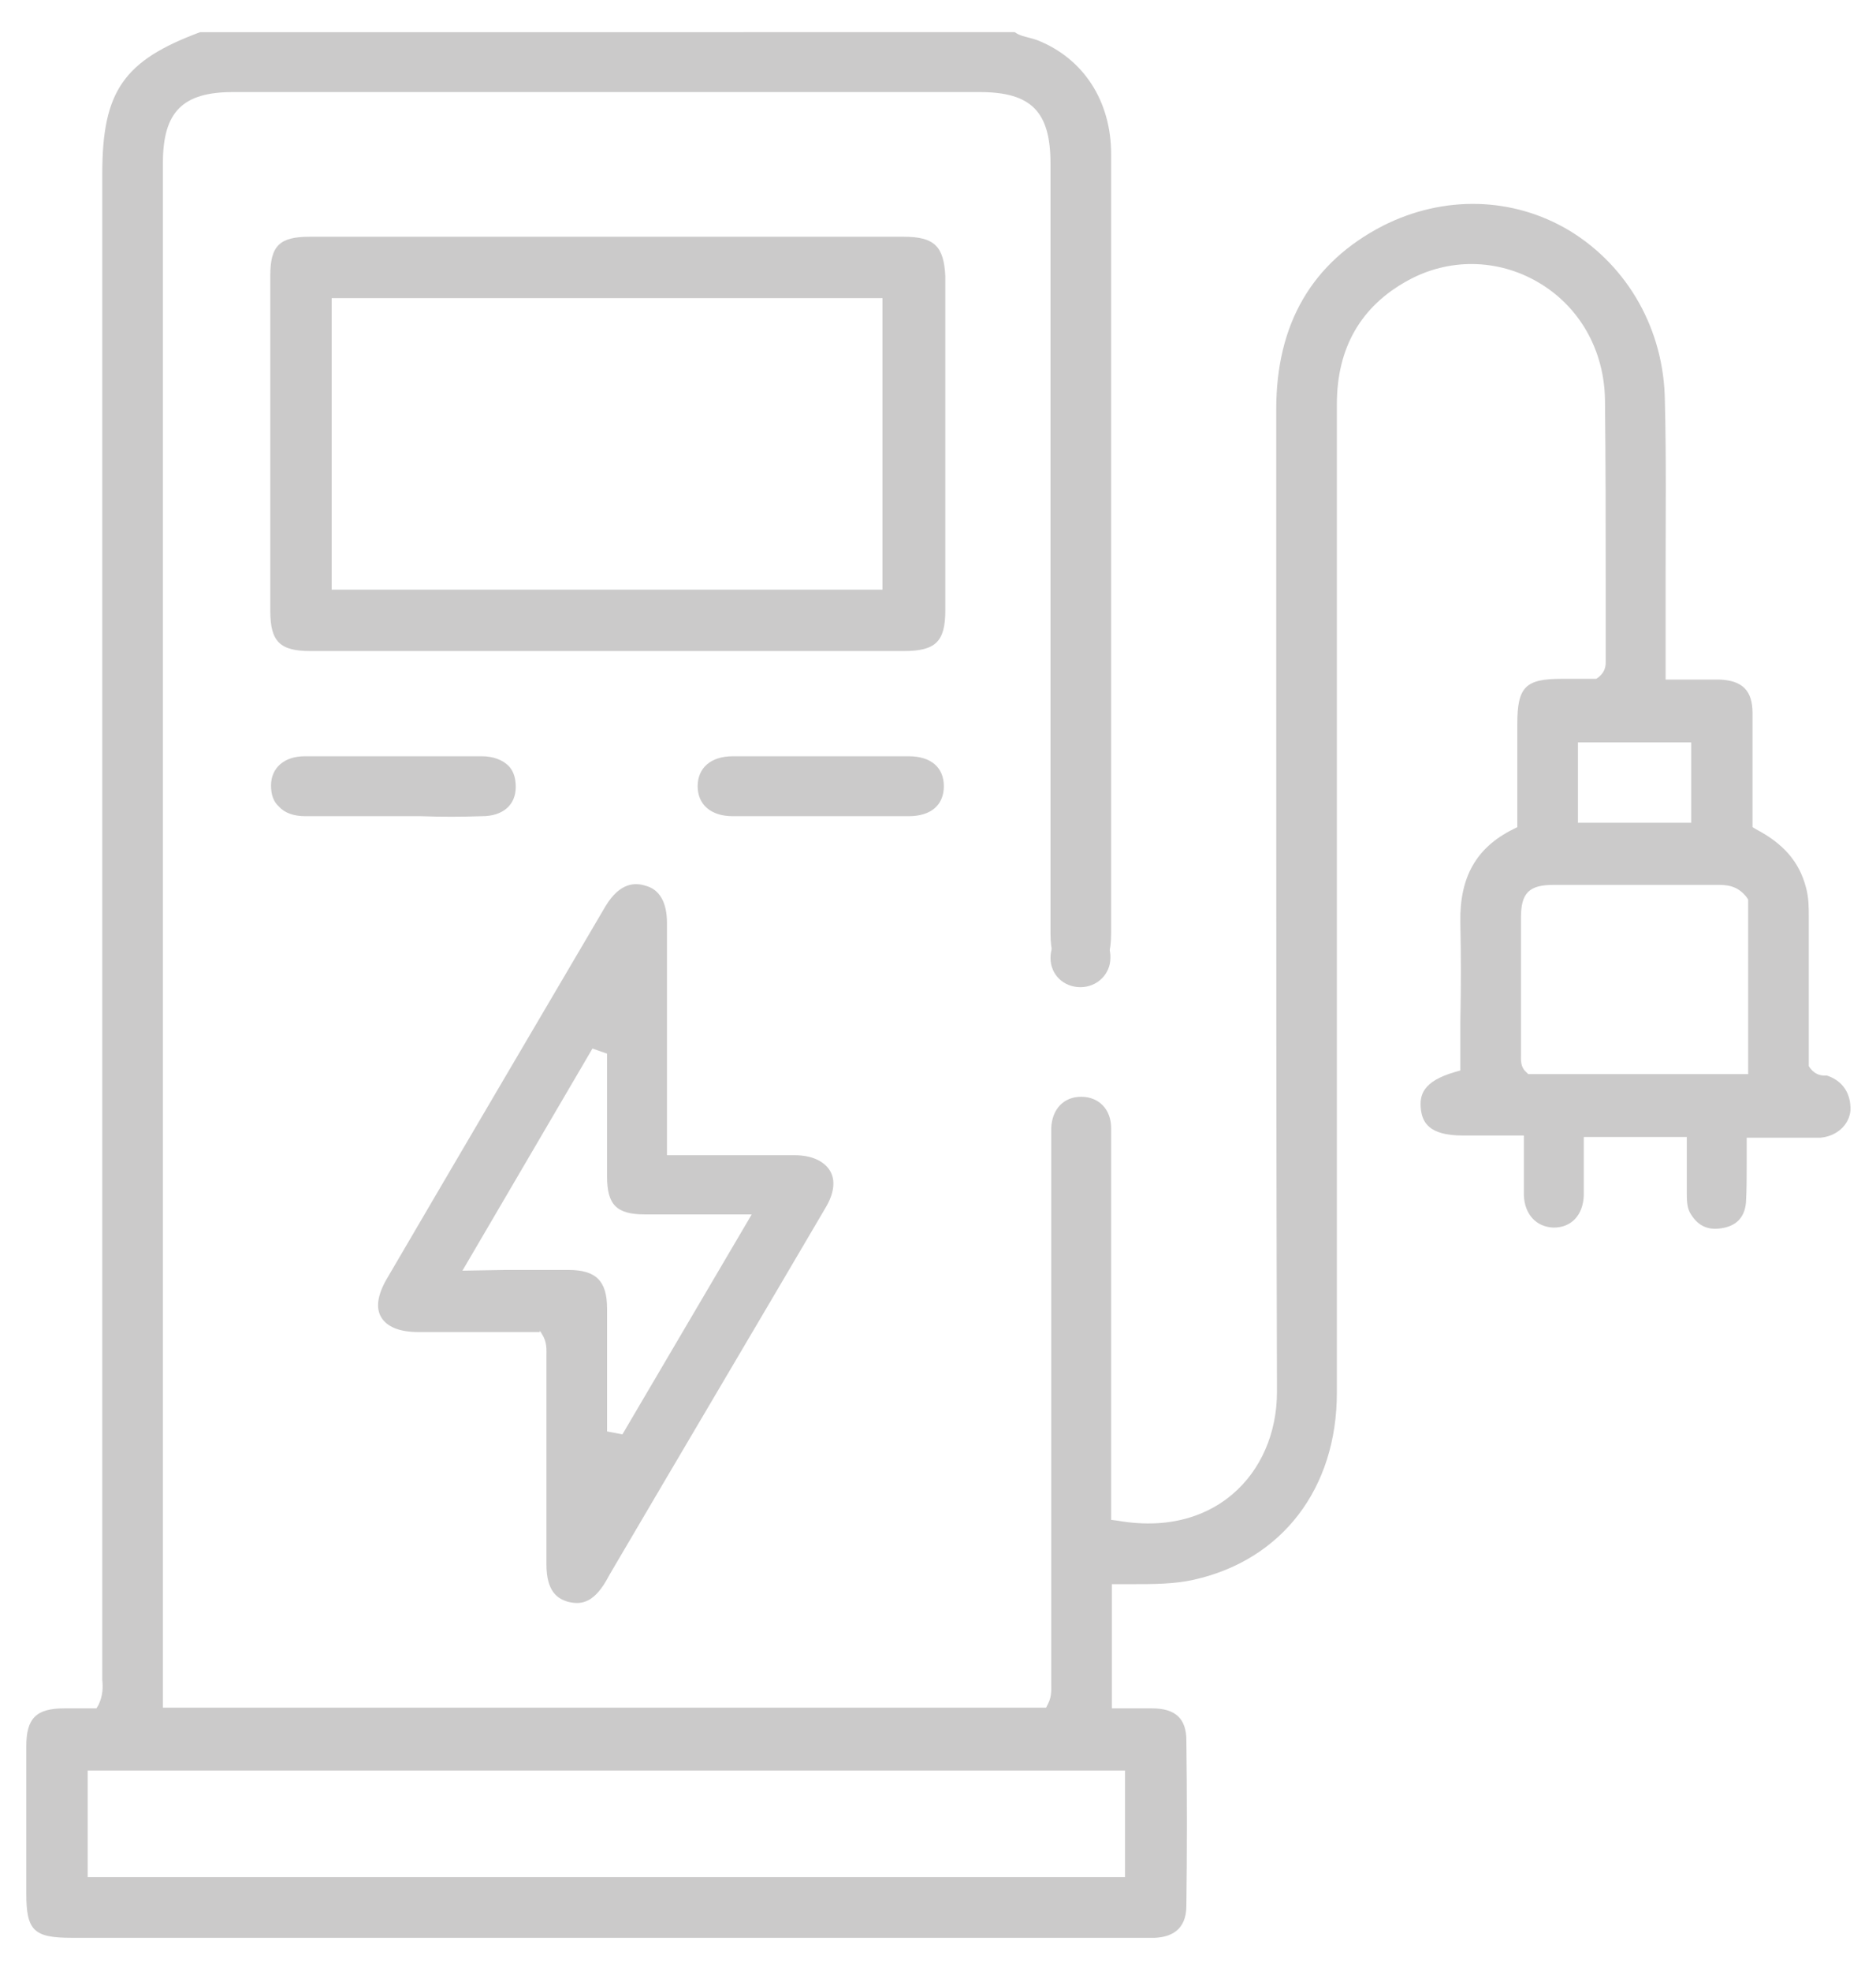
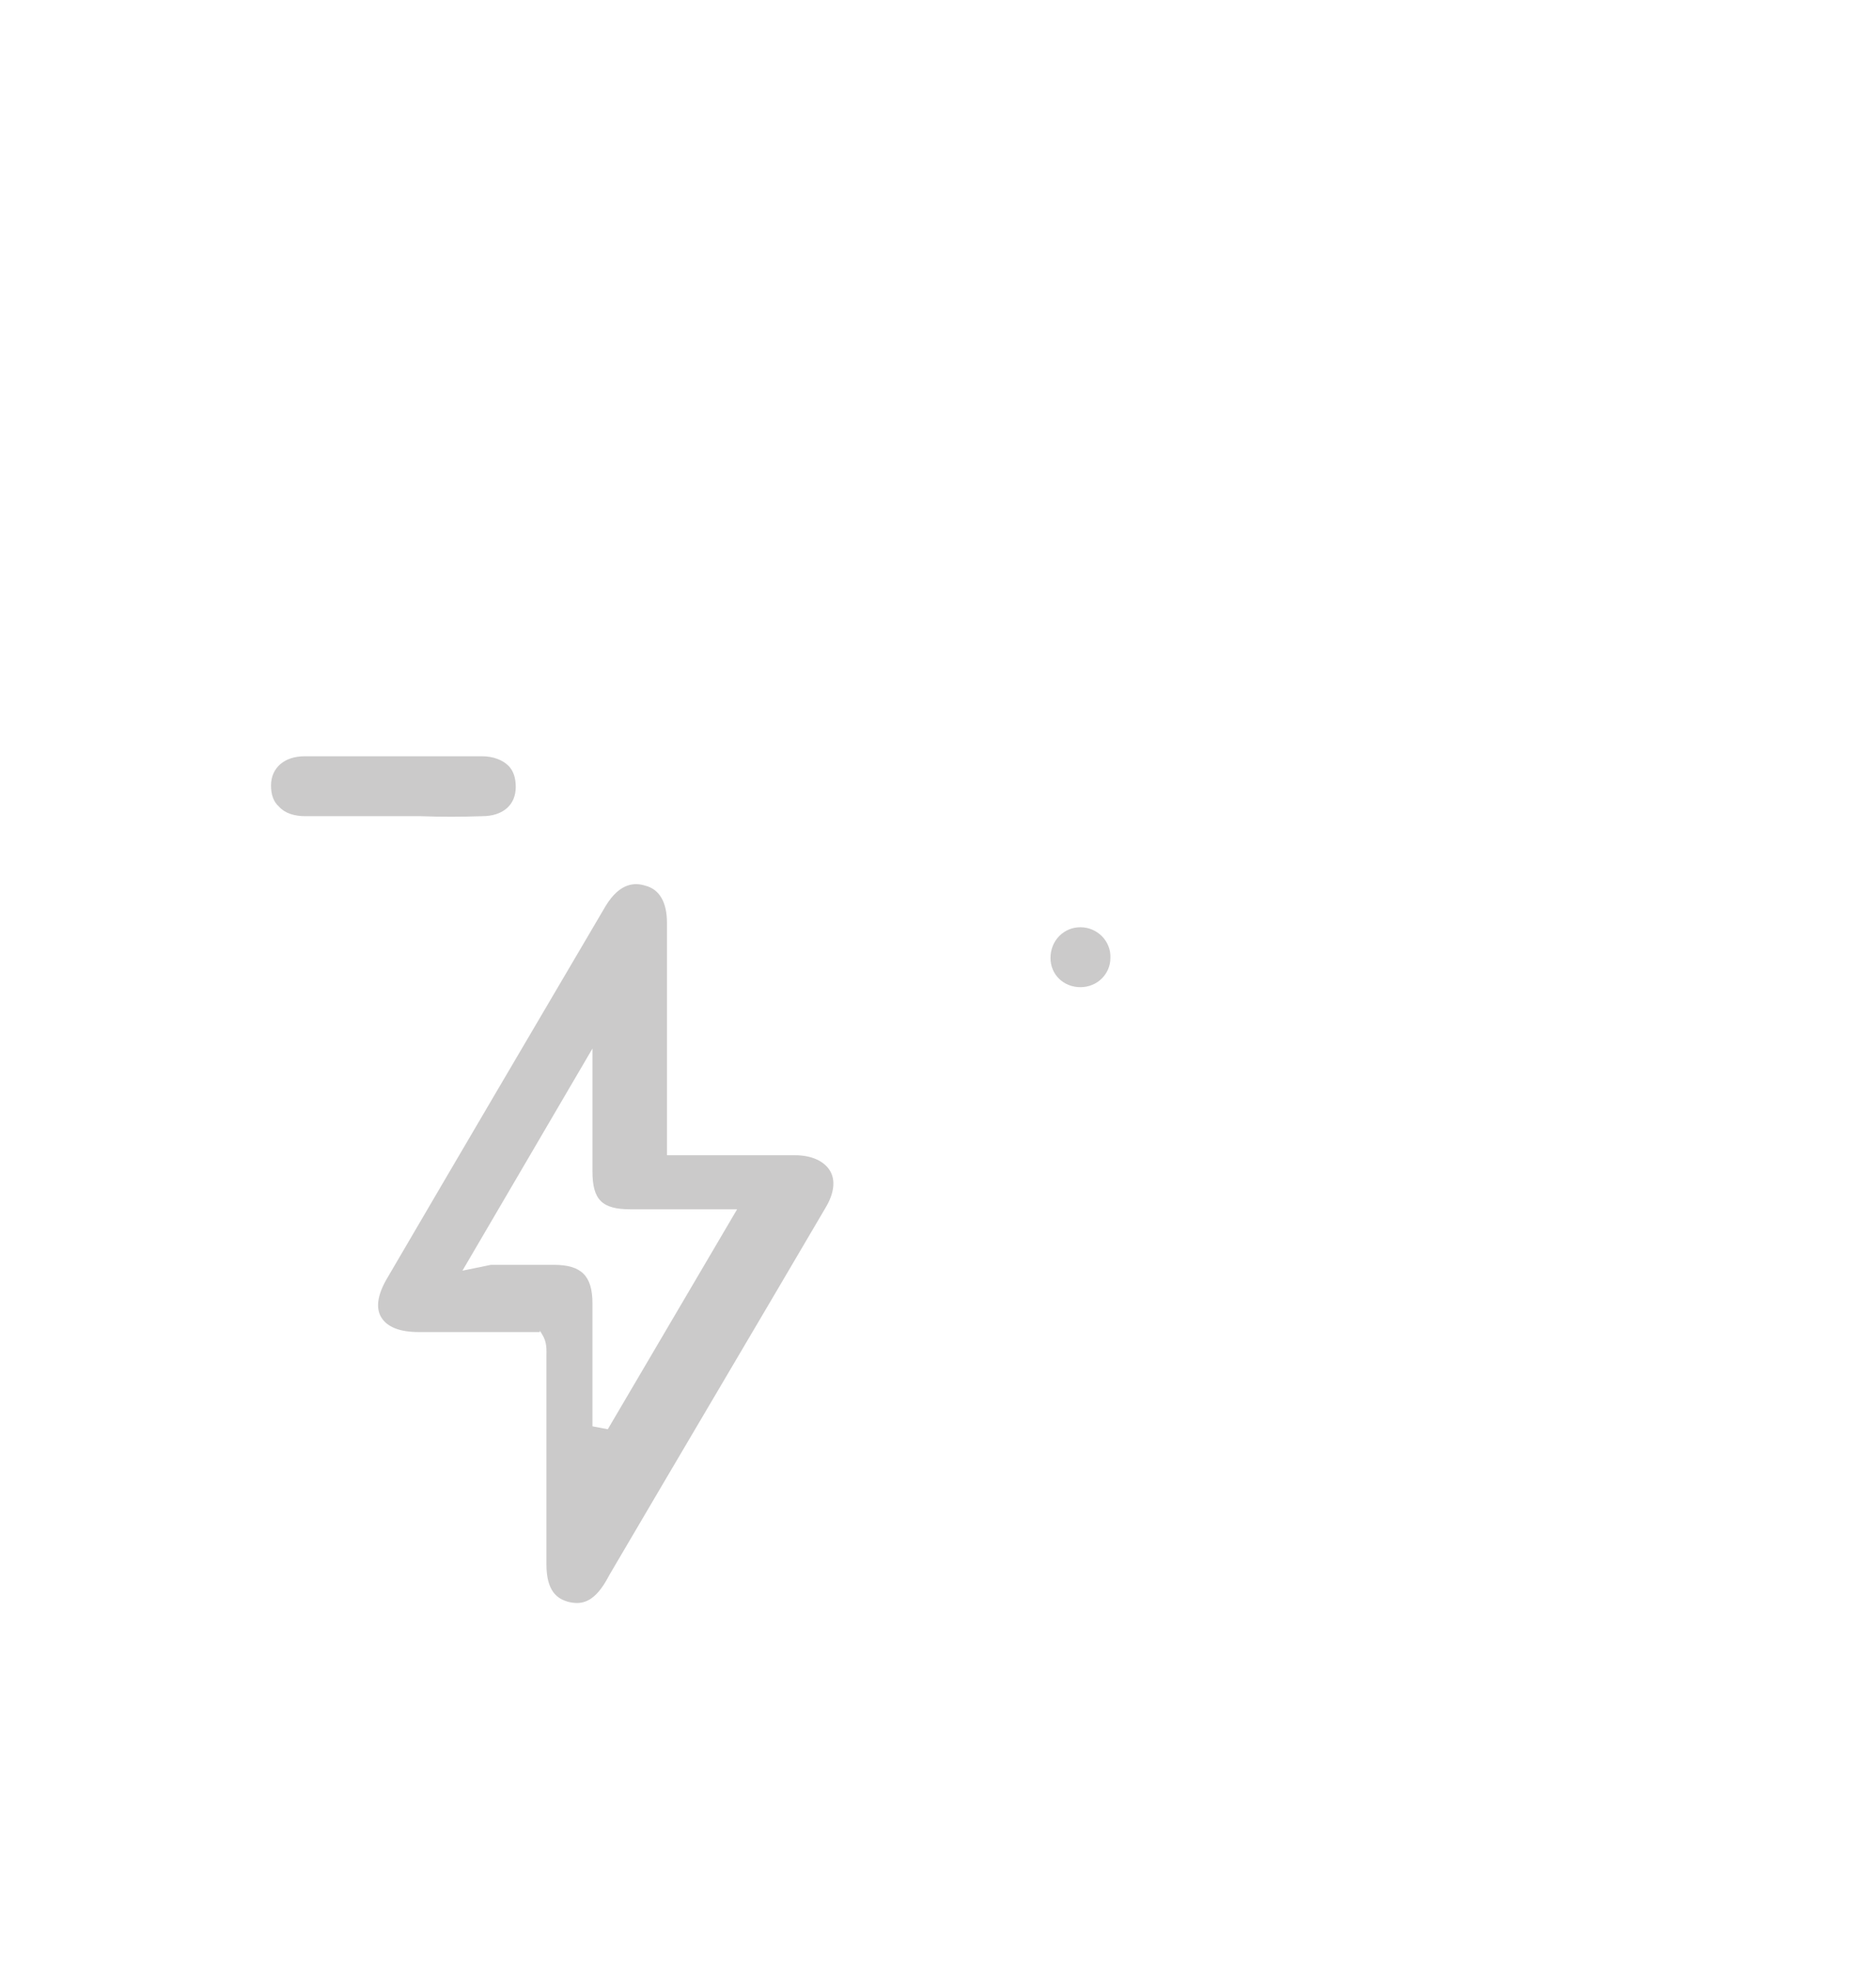
<svg xmlns="http://www.w3.org/2000/svg" id="Layer_1" x="0px" y="0px" width="256.8px" height="269.7px" viewBox="0 0 256.8 269.7" style="enable-background:new 0 0 256.8 269.7;" xml:space="preserve">
  <style type="text/css"> .st0{fill:#CBCACA;} </style>
  <g>
-     <path class="st0" d="M250.1,147.2c-0.1,0-0.2,0-0.3,0c-0.5,0-1.3-0.1-2-1l-0.2-0.3l0-5.3c0-5,0-10.1,0-15.1c0-1.3,0-2.7-0.4-4.1 c-0.9-3.4-3-5.9-6.8-7.9l-0.5-0.3v-0.6c0-1.5,0-3,0-4.6c0-3.5,0-6.9,0-10.4c0-3.1-1.4-4.5-4.6-4.6c-1.4,0-2.8,0-4.2,0 c-0.7,0-1.4,0-2.1,0h-1v-4c0-3.5,0-7.1,0-10.6c0-7.7,0.1-15.7-0.1-23.5c-0.1-9.7-5-18.4-13-23.3c-7.8-4.7-17.3-4.9-25.6-0.7 c-9.7,5-14.6,13.4-14.6,25.1c0,12.5,0,25.1,0,37.6c0,31.8,0,64.6,0.1,96.9c0,5.6-2.2,10.7-6.1,14c-2.8,2.4-7.9,5-15.8,3.6l-0.8-0.1 v-31.5c0-2.1,0-4.1,0-6.2c0-5.2,0-10.6,0-15.9c0-2.6-1.7-4.3-4.1-4.3c0,0,0,0,0,0c-2.4,0-4,1.7-4.1,4.3c0,0.5,0,1.1,0,1.6l0,0.7 v14.6c0,19.4,0,38.9,0,58.3c0,0.2,0,0.4,0,0.7c0,0.8,0.1,1.8-0.4,2.8l-0.3,0.6H22.3l0-211.4c0-7,2.7-9.7,9.6-9.7h102.2 c7.1,0,9.7,2.7,9.7,9.8l0,105.4c0,2.3,0.5,3.9,1.4,4.8c0.7,0.7,1.6,1,2.8,1c1.8,0,4.1-0.6,4.1-5.9c0-2.5,0-5,0-7.5l0-24.9l0-20.2 c0-18,0-36,0-54c0-7.3-3.8-13.1-10.1-15.6c-0.3-0.1-0.6-0.2-1-0.3c-0.7-0.2-1.4-0.3-2.1-0.8H27.4C16.9,8.3,14,12.5,14,23.8v10.8 c0,64.9,0,129.7,0,194.6c0,0.2,0,0.5,0,0.7c0.1,1,0.1,2.1-0.5,3.4l-0.3,0.5l-1.8,0c-0.4,0-0.8,0-1.2,0c-0.5,0-0.9,0-1.4,0 c-3.9,0-5.2,1.4-5.2,5.2c0,5.1,0,10.1,0,15.2l0,4.9c0,5.1,1,6.1,6.2,6.1l147.1,0c0.4,0,0.8,0,1.2,0c2-0.1,4.3-0.9,4.3-4.4 c0.1-7.4,0.1-15,0-22.6c0-3-1.5-4.4-4.7-4.4c-1,0-2.1,0-3.1,0l-2.4,0v-17l2.6,0c0,0,0.1,0,0.1,0c3,0,5.8,0,8.5-0.6 c12.1-2.7,19.6-12.5,19.6-25.6c0-24.8,0-49.5,0-74.3l0-37.8c0-7.7,0-15.5,0-23.2c0-7.7,3.3-13.4,9.7-16.9c5.6-3.1,12.3-3,17.8,0.2 c5.7,3.3,9.1,9.3,9.2,16.1c0.1,8.4,0.1,17,0.1,25.2c0,3.4,0,6.8,0,10.2l0,0.2c0,0.6,0.1,1.5-1,2.4l-0.3,0.2l-4.7,0 c-5,0-6.1,1.1-6.1,6.2c0,3.2,0,6.3,0,9.5l0,4.6l-0.6,0.3c-5,2.5-7.3,6.5-7.2,12.7c0.1,4.5,0.1,9.1,0,13.6c0,2,0,3.9,0,5.9v0.8 l-0.7,0.2c-4.5,1.3-4.9,3.2-4.7,5.1c0.2,1.7,1,3.6,5.7,3.6c1.6,0,3.3,0,5,0l3.4,0v1c0,0.8,0,1.6,0,2.4c0,1.7,0,3.2,0,4.8 c0.1,2.6,1.7,4.3,4,4.4c0,0,0.1,0,0.1,0c2.4,0,4-1.7,4.1-4.4c0-1.5,0-3.1,0-4.7c0-0.8,0-1.5,0-2.3v-1h14.1l0,3.1c0,1.5,0,3,0,4.4 c0,1,0,2,0.4,2.8c1,1.8,2.4,2.5,4.3,2.2c2.1-0.3,3.2-1.5,3.4-3.5c0.1-1.8,0.1-3.5,0.1-5.4c0-0.8,0-1.7,0-2.5v-1l2.7,0 c1.1,0,2.1,0,3.1,0c0.4,0,0.9,0,1.3,0c1,0,2,0,3,0c2.2-0.2,3.9-1.7,4.1-3.7C253.4,149.6,252.2,147.9,250.1,147.2z M154,242.3v14.6 H12v-14.6H154z M216,101.6h15.5v11H216V101.6z M239.3,147h-30.1l-0.3-0.3c-0.8-0.7-0.7-1.7-0.7-2.3c0-0.1,0-0.2,0-0.3 c0-6.2,0-12.3,0-18.5c0-3.4,1.1-4.5,4.5-4.5c5,0,10,0,14.9,0l7.4,0c1.2,0,2.8,0,4.1,1.7l0.2,0.3V147z" />
-     <path class="st0" d="M123.7,32.4c-13.4,0-26.8,0-40.2,0c-13.7,0-27.4,0-41.1,0c-4.1,0-5.4,1.2-5.4,5.3c0,15.3,0,30.6,0,45.9 c0,4.2,1.3,5.5,5.5,5.5c9.4,0,18.7,0,28.1,0l12.5,0l11.4,0c9.7,0,19.5,0,29.2,0c4.4,0,5.7-1.3,5.7-5.6c0-15.2,0-30.4,0-45.7 C129.2,33.7,127.9,32.4,123.7,32.4z M120.7,80.7H45.4V40.8h75.4V80.7z" />
-     <path class="st0" d="M73.9,182.1l0.3,0.5c0.7,1.1,0.6,2.1,0.6,3c0,0.2,0,0.3,0,0.5c0,4.7,0,9.5,0,14.2c0,4.6,0,9.2,0,13.8 c0,3.8,1.6,4.7,2.9,5.1c1.6,0.4,3.4,0.4,5.3-2.9l0.5-0.9c9.8-16.7,19.7-33.4,29.5-50.1c1.2-2,1.4-3.8,0.6-5.1 c-0.8-1.3-2.5-2.1-4.8-2.1c-3.7,0-7.4,0-11.2,0l-6.3,0l0-12c0-6.6,0-13.2,0-19.8c0-2.8-1-4.6-3-5.1c-1.3-0.4-3.4-0.5-5.4,2.8 c-10,17-20,34-30,51.1c-1.2,2.1-1.5,3.9-0.7,5.2c0.8,1.3,2.5,2,5.1,2c3.8,0,7.5,0,11.3,0l4.7,0H73.9z M63.3,173.9l17.8-30.4l2,0.7 l0,5.5c0,3.8,0,7.5,0,11.3c0,3.9,1.3,5.2,5.2,5.2c2.8,0,5.5,0,8.5,0l6.1,0l-17.7,30.1l-2.1-0.4l0-9.9c0-2.3,0-4.6,0-6.9 c0-3.8-1.5-5.3-5.3-5.3c-2.8,0-5.6,0-8.6,0L63.3,173.9z" />
+     <path class="st0" d="M73.9,182.1l0.3,0.5c0.7,1.1,0.6,2.1,0.6,3c0,0.2,0,0.3,0,0.5c0,4.7,0,9.5,0,14.2c0,4.6,0,9.2,0,13.8 c0,3.8,1.6,4.7,2.9,5.1c1.6,0.4,3.4,0.4,5.3-2.9l0.5-0.9c9.8-16.7,19.7-33.4,29.5-50.1c1.2-2,1.4-3.8,0.6-5.1 c-0.8-1.3-2.5-2.1-4.8-2.1c-3.7,0-7.4,0-11.2,0l-6.3,0l0-12c0-6.6,0-13.2,0-19.8c0-2.8-1-4.6-3-5.1c-1.3-0.4-3.4-0.5-5.4,2.8 c-10,17-20,34-30,51.1c-1.2,2.1-1.5,3.9-0.7,5.2c0.8,1.3,2.5,2,5.1,2c3.8,0,7.5,0,11.3,0l4.7,0H73.9z M63.3,173.9l17.8-30.4l0,5.5c0,3.8,0,7.5,0,11.3c0,3.9,1.3,5.2,5.2,5.2c2.8,0,5.5,0,8.5,0l6.1,0l-17.7,30.1l-2.1-0.4l0-9.9c0-2.3,0-4.6,0-6.9 c0-3.8-1.5-5.3-5.3-5.3c-2.8,0-5.6,0-8.6,0L63.3,173.9z" />
    <path class="st0" d="M66,111.7c2.8,0,4.6-1.5,4.6-4c0-1.2-0.3-2.2-1-2.9c-0.8-0.8-2.1-1.3-3.6-1.3c-8.3,0-16.5,0-24.3,0 c-2.8,0-4.6,1.6-4.6,4c0,1.2,0.3,2.2,1.1,2.9c0.8,0.9,2.1,1.3,3.6,1.3c2.8,0,5.6,0,8.4,0l3.7,0l3.7,0 C60.3,111.8,63.1,111.8,66,111.7z" />
-     <path class="st0" d="M129.2,107.6c0-2.6-1.8-4.1-4.8-4.1c-8.2,0-16.3,0-24.1,0c-3,0-4.8,1.6-4.8,4.1c0,2.5,1.8,4.1,4.8,4.1 c2.8,0,5.6,0,8.3,0l3.7,0l3.7,0c2.8,0,5.6,0,8.4,0C127.4,111.7,129.2,110.2,129.2,107.6z" />
    <path class="st0" d="M147.9,126.9c-1.1,0-2.1,0.4-2.9,1.2c-0.8,0.8-1.2,1.9-1.2,3c0,2.3,1.8,4,4.1,4c0,0,0,0,0,0 c2.3,0,4.1-1.8,4.1-4C152.1,128.8,150.2,126.9,147.9,126.9C148,126.9,147.9,126.9,147.9,126.9z" />
  </g>
</svg>